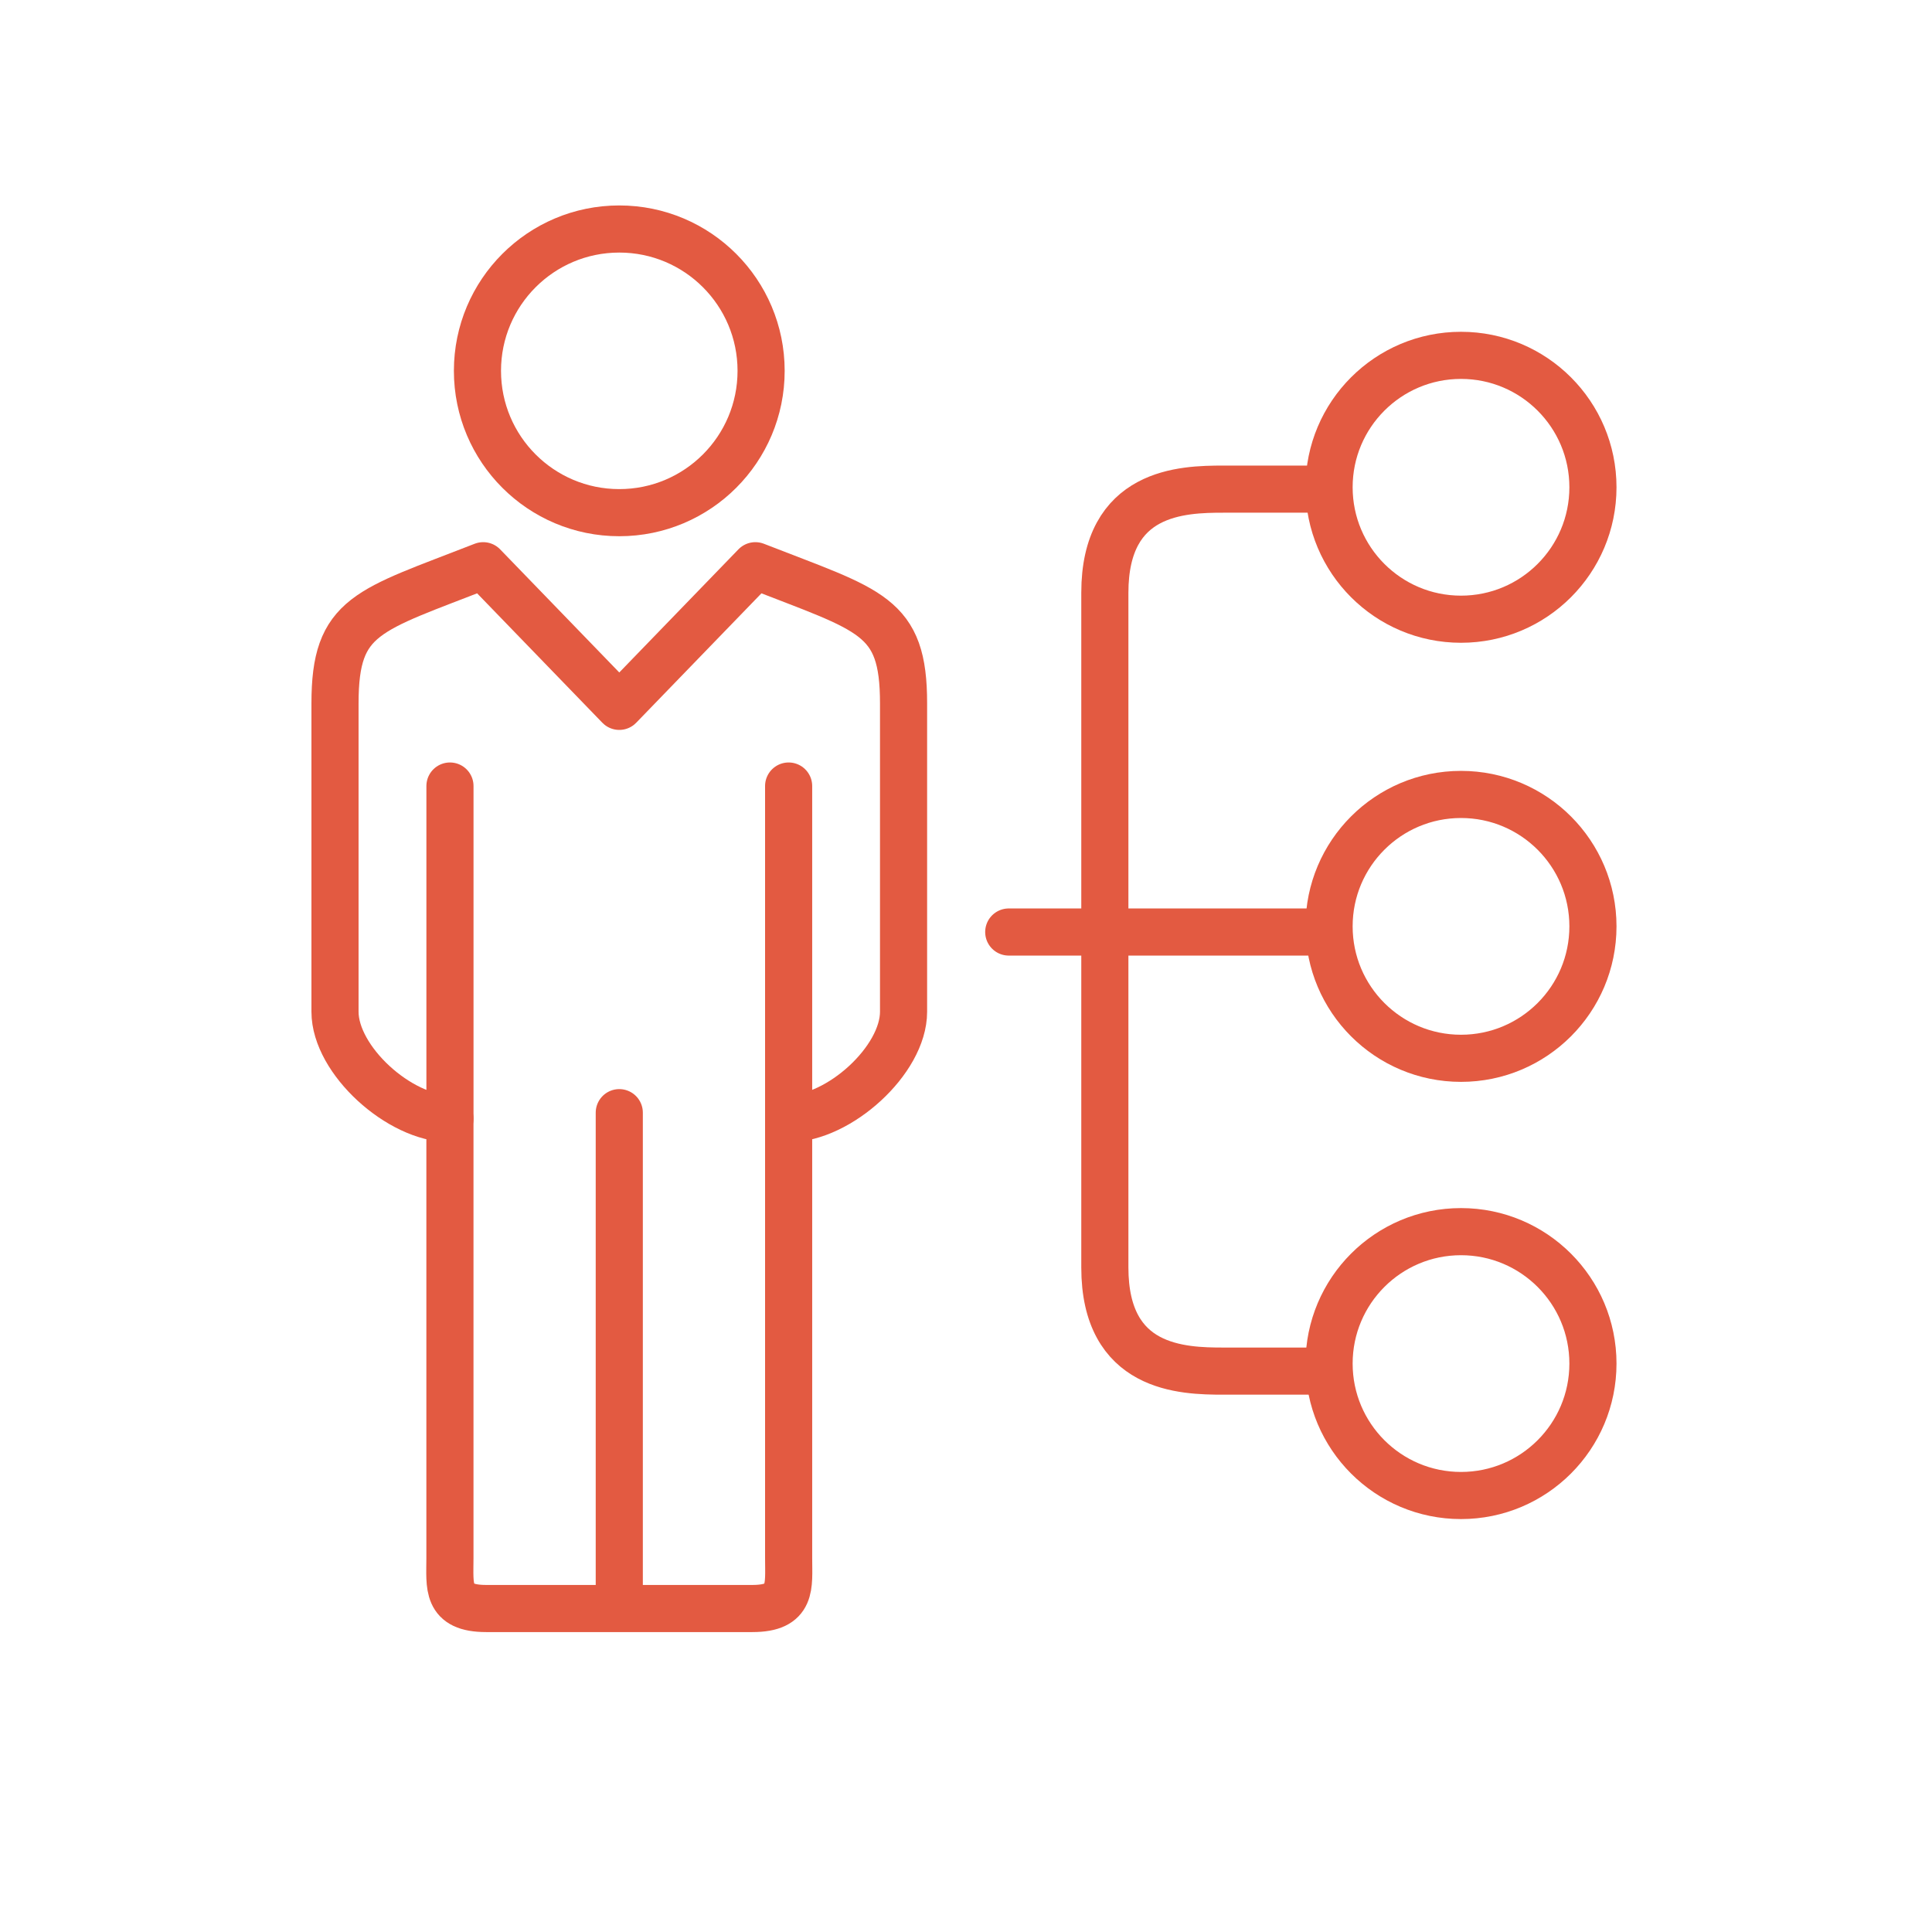
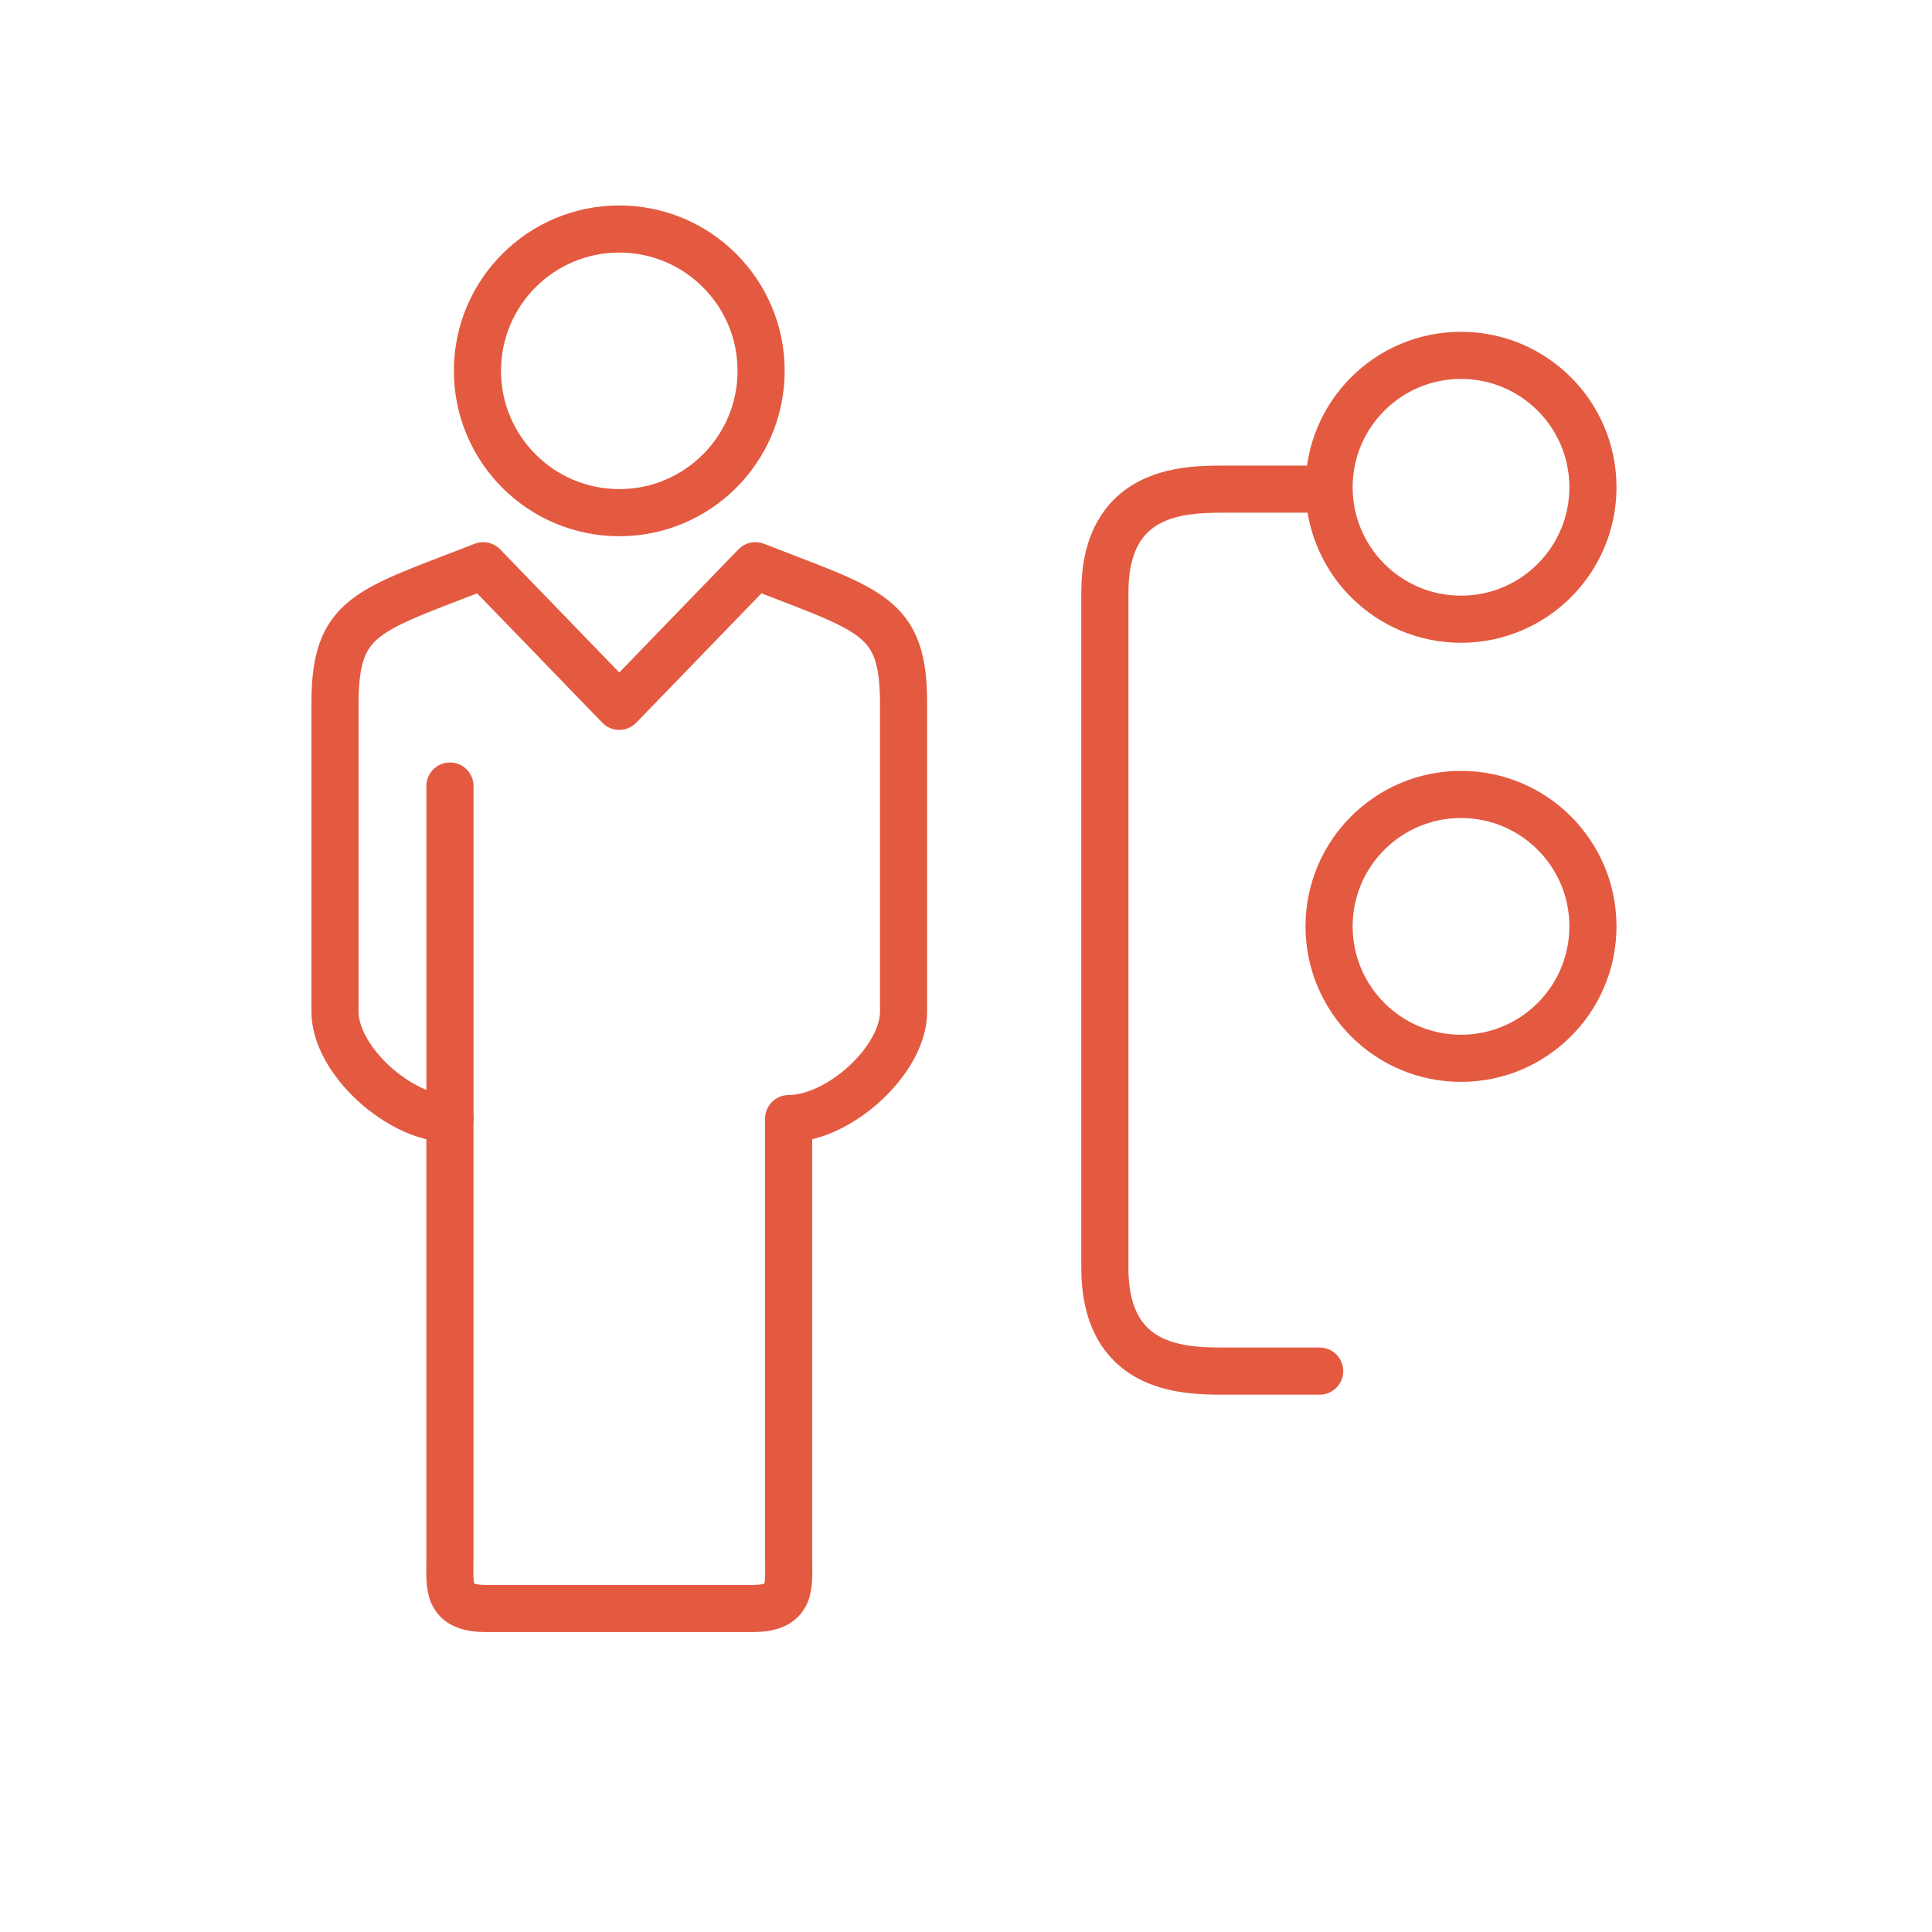
<svg xmlns="http://www.w3.org/2000/svg" version="1.1" viewBox="0 0 595.28 595.28">
  <defs>
    <style>
      .cls-1 {
        stroke-miterlimit: 10;
      }

      .cls-1, .cls-2 {
        fill: none;
        stroke: #e35a41;
        stroke-width: 14.52px;
      }

      .cls-2 {
        stroke-linecap: round;
        stroke-linejoin: round;
      }
    </style>
  </defs>
  <g>
    <g id="Layer_1">
      <g>
        <g>
          <path class="cls-2" d="M231.81,495.61c12.42,0,11.18-6.83,11.18-15.53,0-8.7,0-108.71,0-135.42,15.53,0,35.41-18.01,35.41-32.92,0-14.91,0-67.71,0-95.04,0-27.33-9.94-28.41-45.66-42.39l-41.93,43.33-41.93-43.33c-35.72,13.98-45.66,15.06-45.66,42.39v95.04c0,14.91,19.88,32.92,35.41,32.92v135.42c0,8.7-1.24,15.53,11.18,15.53h82Z" />
          <circle class="cls-1" cx="190.81" cy="114.26" r="43.7" />
-           <line class="cls-2" x1="190.81" y1="342.83" x2="190.81" y2="493.18" />
          <line class="cls-2" x1="138.64" y1="242.19" x2="138.64" y2="344.67" />
-           <line class="cls-2" x1="242.99" y1="242.19" x2="242.99" y2="344.67" />
        </g>
        <path class="cls-2" d="M406.61,422.46h-29.61c-12.77,0-36.58-.58-36.58-31.94v-207.87c0-31.35,23.81-31.94,36.58-31.94h29.61" />
-         <line class="cls-2" x1="310.81" y1="287.17" x2="408.35" y2="287.17" />
        <circle class="cls-2" cx="450.16" cy="150.14" r="40.65" />
        <circle class="cls-2" cx="450.16" cy="285.43" r="40.65" />
-         <circle class="cls-2" cx="450.16" cy="420.14" r="40.65" />
      </g>
    </g>
  </g>
</svg>